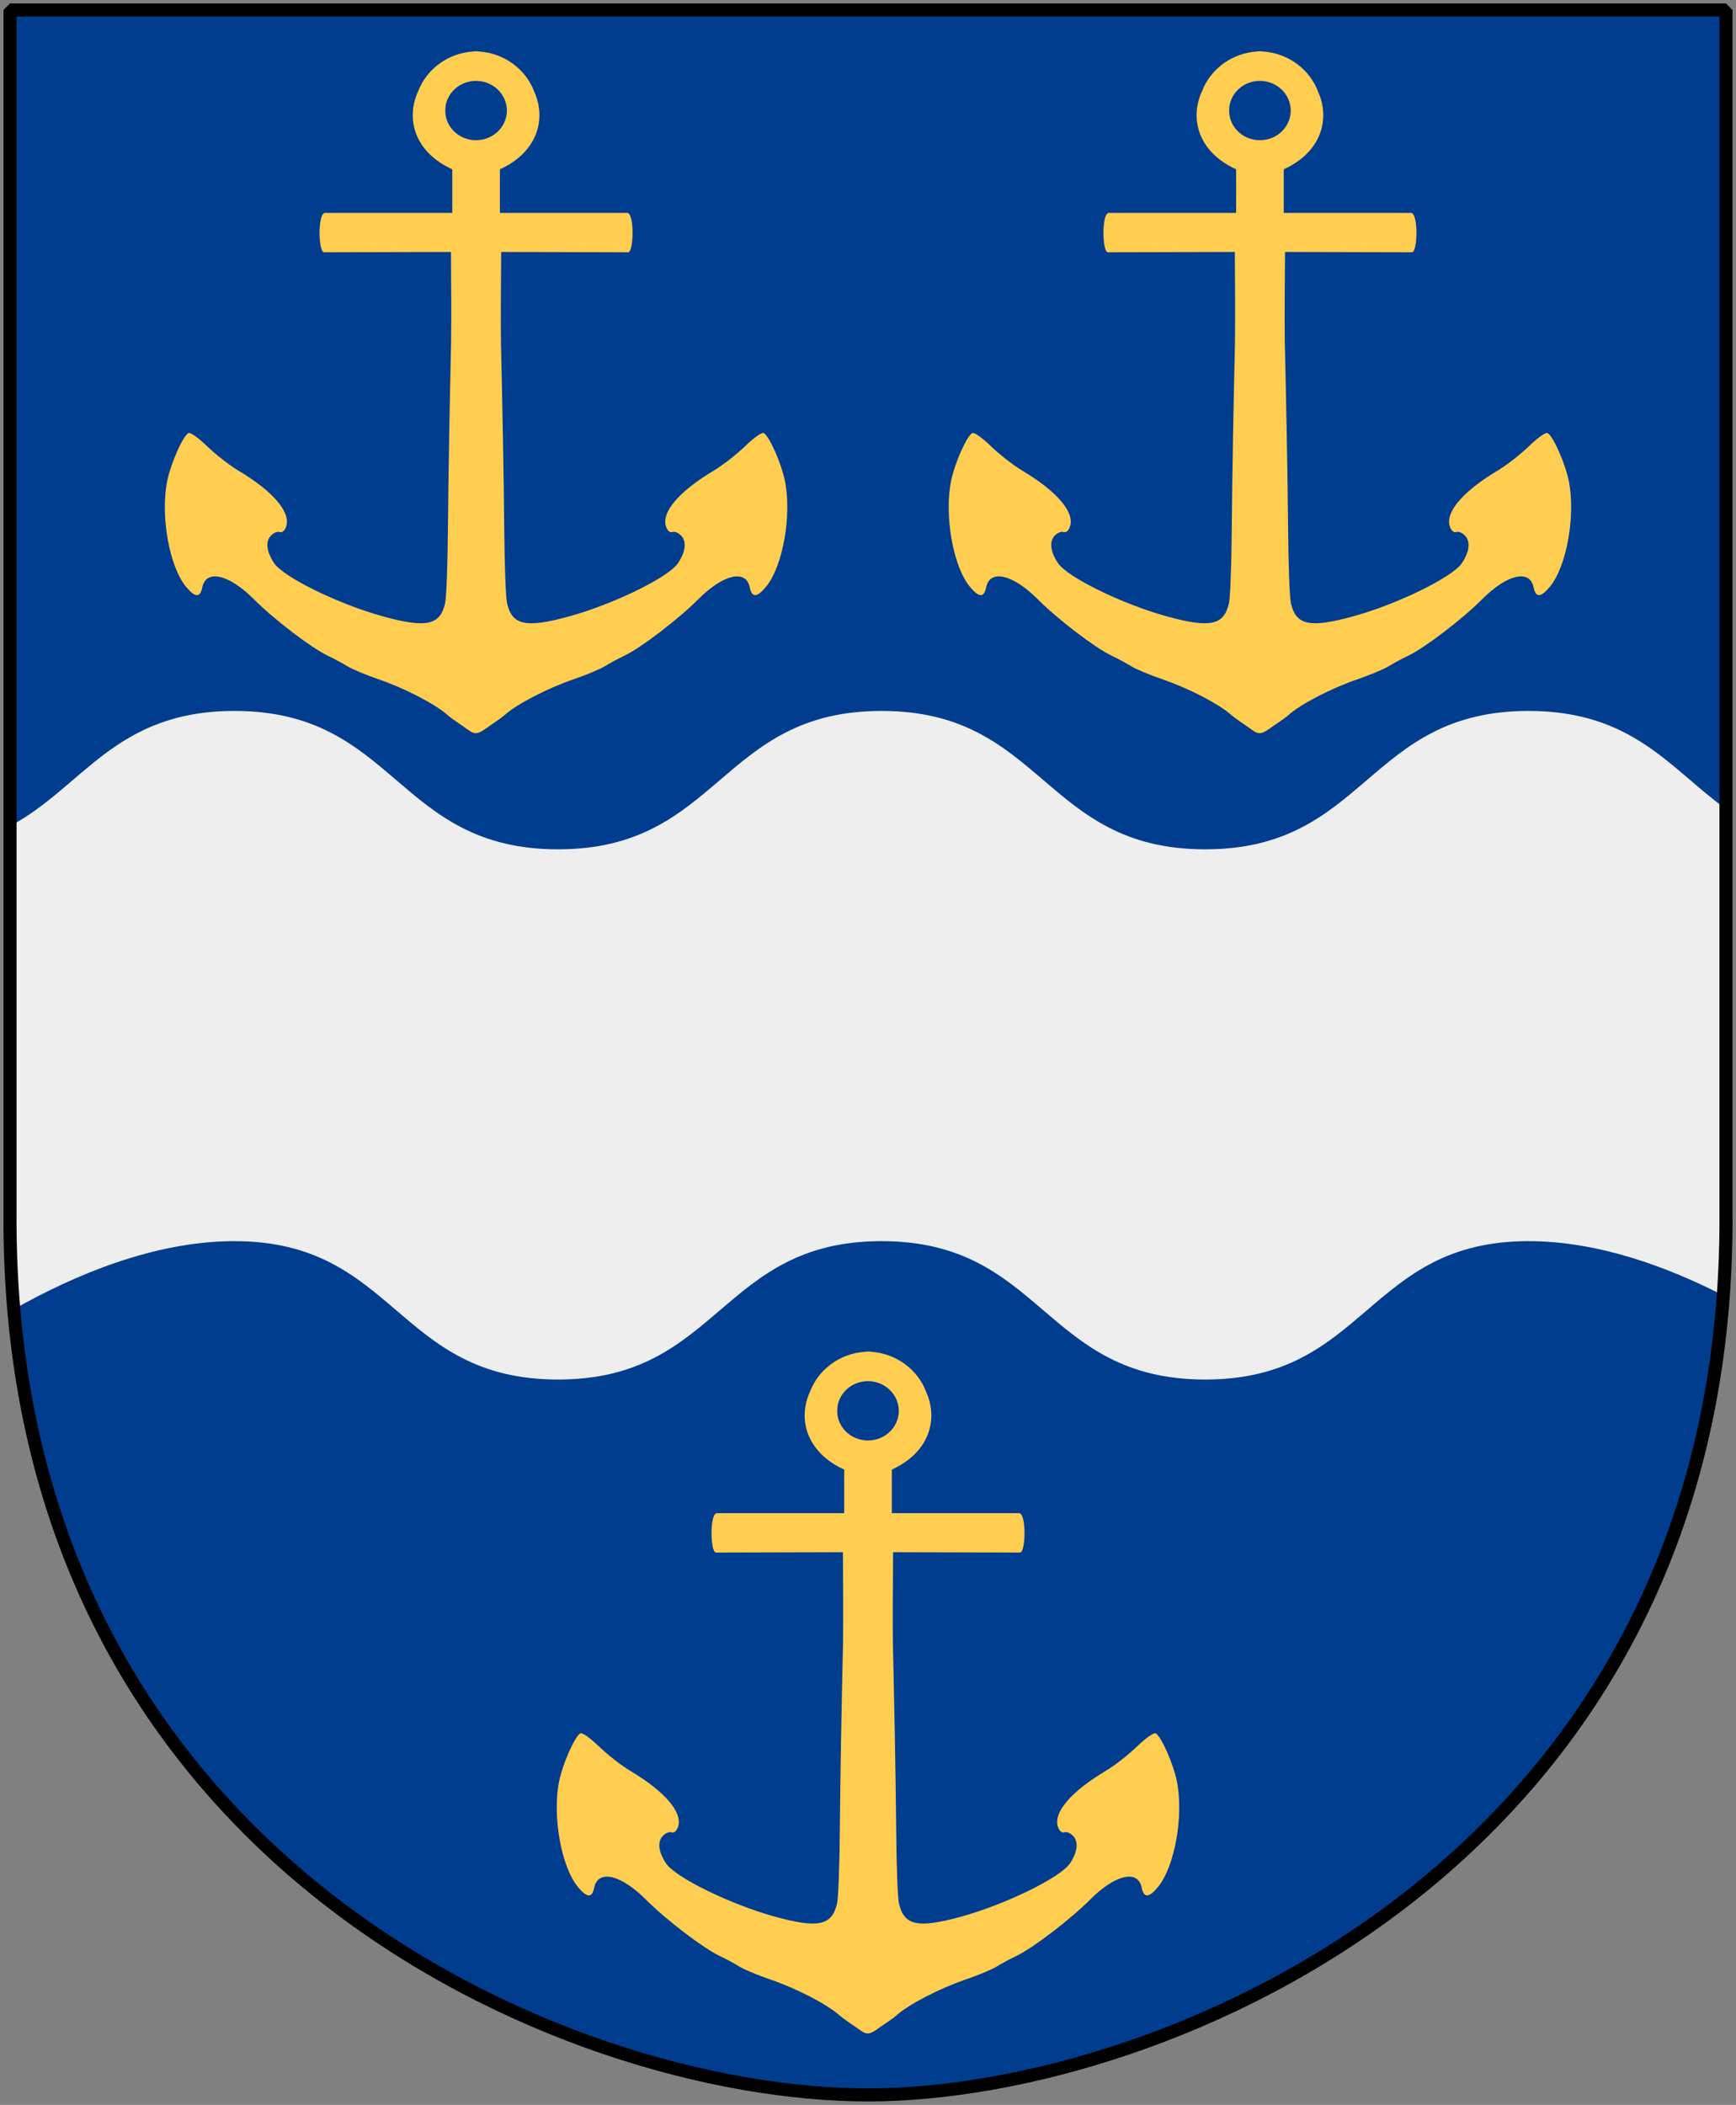
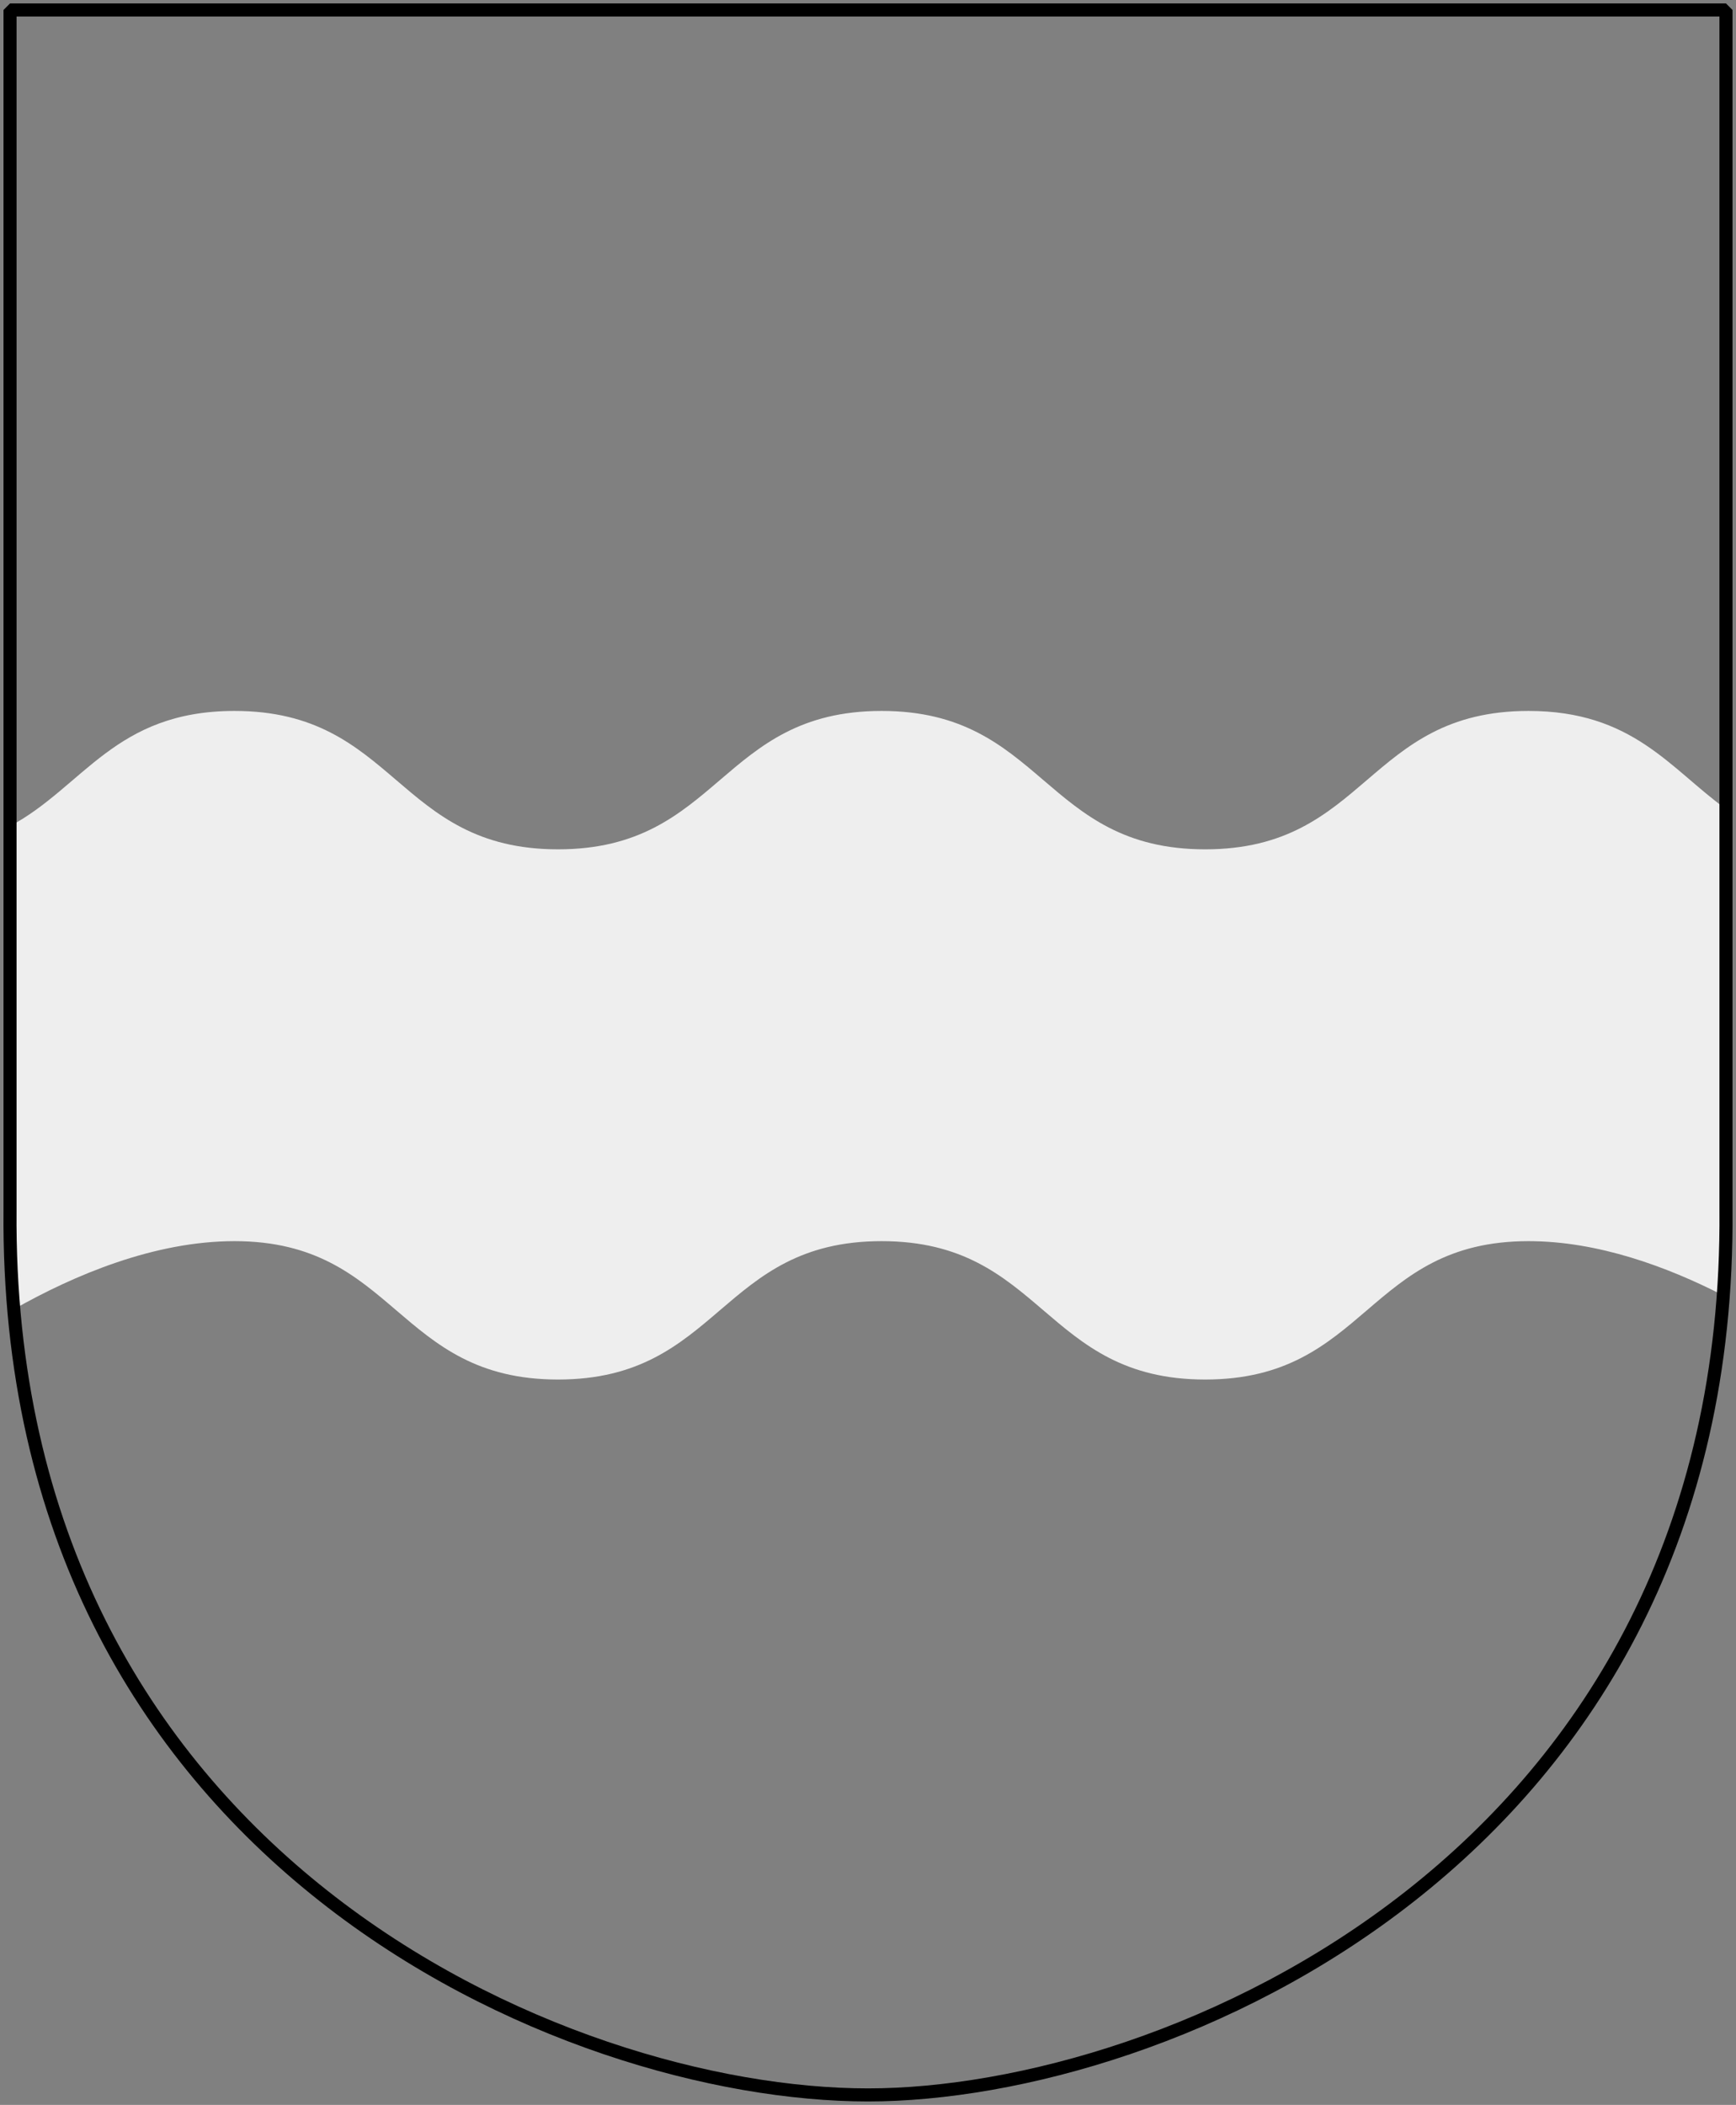
<svg xmlns="http://www.w3.org/2000/svg" xmlns:xlink="http://www.w3.org/1999/xlink" version="1.0" width="251" height="304.2" id="svg4166">
  <rect width="100%" height="100%" fill="#808080" stroke="none" />
  <defs id="defs4168" />
-   <path d="M 249.551,1.44 L 125.5,1.44 L 1.45,1.44 L 1.45,174.936 C 0.682,268.657 81.739,302.756 125.5,302.756 C 168.494,302.756 250.318,268.657 249.551,174.936 L 249.551,1.44 z" id="Shield" style="fill:#003d8f" />
  <path d="M 33.906,102.744 C 16.599,102.744 12.084,113.705 1.437,119.4 L 1.437,174.932 C 1.397,179.861 1.601,184.61 2,189.213 C 10.742,184.261 22.322,179.369 33.906,179.369 C 57.294,179.369 57.299,199.369 80.687,199.369 C 104.075,199.369 104.08,179.369 127.468,179.369 C 150.857,179.369 150.861,199.369 174.25,199.369 C 197.638,199.369 197.611,179.369 221,179.369 C 230.996,179.369 240.986,183.029 249.156,187.213 C 249.442,183.235 249.597,179.148 249.562,174.932 L 249.562,116.932 C 241.423,111.027 236.044,102.744 221,102.744 C 197.611,102.744 197.638,122.744 174.25,122.744 C 150.861,122.744 150.857,102.744 127.468,102.744 C 104.08,102.744 104.075,122.744 80.687,122.744 C 57.299,122.744 57.294,102.744 33.906,102.744 z" id="Vagskuren_bjalke" style="fill:#eeeeee" />
-   <path d="M 125.292,195.318 C 125.245,195.325 125.2,195.341 125.153,195.349 C 121.446,195.563 118.354,197.895 117.123,201.104 C 115.315,205.019 116.537,209.86 122.059,212.383 L 122.059,218.68 L 103.663,218.68 C 102.578,218.68 102.694,224.35 103.508,224.374 L 121.873,224.327 C 121.894,228.71 121.944,233.095 121.889,237.478 C 121.682,246.532 121.509,255.59 121.424,264.646 C 121.387,269.55 121.213,274.243 121.022,275.089 C 120.303,278.279 118.296,278.707 112.095,277.008 C 105.646,275.24 97.631,271.33 96.283,269.272 C 95.211,267.636 95.029,266.214 95.804,265.358 C 96.19,264.931 96.772,264.68 97.088,264.801 C 97.437,264.935 97.795,264.661 98.016,264.073 C 98.792,262.007 96.203,258.939 91.1,255.905 C 89.86,255.167 87.838,253.591 86.598,252.392 C 85.297,251.135 84.155,250.335 83.89,250.505 C 83.067,251.033 81.376,254.852 80.858,257.359 C 79.817,262.398 81.142,269.836 83.597,272.753 C 84.892,274.293 85.615,274.31 85.917,272.799 C 86.449,270.139 89.767,270.896 93.375,274.517 C 96.23,277.382 101.651,281.53 104.019,282.655 C 104.921,283.083 106.22,283.779 106.897,284.202 C 107.573,284.625 109.61,285.472 111.414,286.089 C 115.194,287.382 119.61,289.673 121.362,291.241 C 122.028,291.837 123.731,292.926 124.395,293.423 C 125.298,294.075 125.703,293.971 126.592,293.423 C 127.256,292.926 128.974,291.837 129.64,291.241 C 131.392,289.673 135.808,287.382 139.588,286.089 C 141.392,285.472 143.429,284.625 144.106,284.202 C 144.782,283.779 146.081,283.083 146.983,282.655 C 149.351,281.53 154.772,277.382 157.628,274.517 C 161.236,270.896 164.537,270.139 165.069,272.799 C 165.372,274.31 166.095,274.293 167.39,272.753 C 169.845,269.836 171.185,262.398 170.144,257.359 C 169.626,254.852 167.936,251.033 167.112,250.505 C 166.847,250.335 165.706,251.135 164.404,252.392 C 163.164,253.591 161.142,255.167 159.902,255.905 C 154.799,258.939 152.21,262.007 152.986,264.073 C 153.207,264.661 153.566,264.935 153.915,264.801 C 154.23,264.68 154.797,264.931 155.183,265.358 C 155.958,266.214 155.791,267.636 154.719,269.272 C 153.371,271.33 145.356,275.24 138.907,277.008 C 132.706,278.707 130.699,278.279 129.98,275.089 C 129.789,274.243 129.615,269.55 129.578,264.646 C 129.494,255.59 129.305,246.532 129.098,237.478 C 129.042,233.095 129.109,228.71 129.129,224.327 L 147.494,224.374 C 148.308,224.35 148.424,218.68 147.339,218.68 L 128.944,218.68 L 128.944,212.383 C 134.42,209.881 135.669,205.095 133.925,201.197 C 132.721,197.941 129.589,195.569 125.849,195.349 C 125.802,195.341 125.758,195.326 125.71,195.318 C 125.637,195.318 125.566,195.332 125.493,195.334 C 125.425,195.332 125.361,195.318 125.292,195.318 z M 125.493,199.604 C 127.492,199.604 129.184,200.877 129.748,202.621 C 129.835,202.889 129.903,203.168 129.934,203.456 C 129.949,203.6 129.949,203.741 129.949,203.889 C 129.949,204.037 129.949,204.194 129.934,204.338 C 129.903,204.626 129.835,204.905 129.748,205.173 C 129.184,206.917 127.492,208.175 125.493,208.175 C 123.648,208.175 122.069,207.098 121.393,205.56 C 121.281,205.304 121.19,205.035 121.13,204.756 C 121.071,204.477 121.053,204.185 121.053,203.889 C 121.053,203.594 121.071,203.302 121.13,203.023 C 121.19,202.744 121.281,202.475 121.393,202.218 C 122.069,200.681 123.648,199.604 125.493,199.604 z" id="Anchor" style="fill:#ffcd50;fill-rule:evenodd;stroke:none" />
  <use transform="translate(-56.667,-187.914)" id="Anchor-2" x="0" y="0" width="251" height="304.2" xlink:href="#Anchor" />
  <use transform="translate(56.667,-187.914)" id="Anchor-3" x="0" y="0" width="251" height="304.2" xlink:href="#Anchor" />
  <path d="M 249.551,1.44 L 125.5,1.44 L 1.45,1.44 L 1.45,174.936 C 0.682,268.657 81.739,302.756 125.5,302.756 C 168.494,302.756 250.318,268.657 249.551,174.936 L 249.551,1.44 z" id="Frame" style="fill:none;fill-opacity:0;stroke:#000000;stroke-width:1.888;stroke-linejoin:bevel" />
</svg>